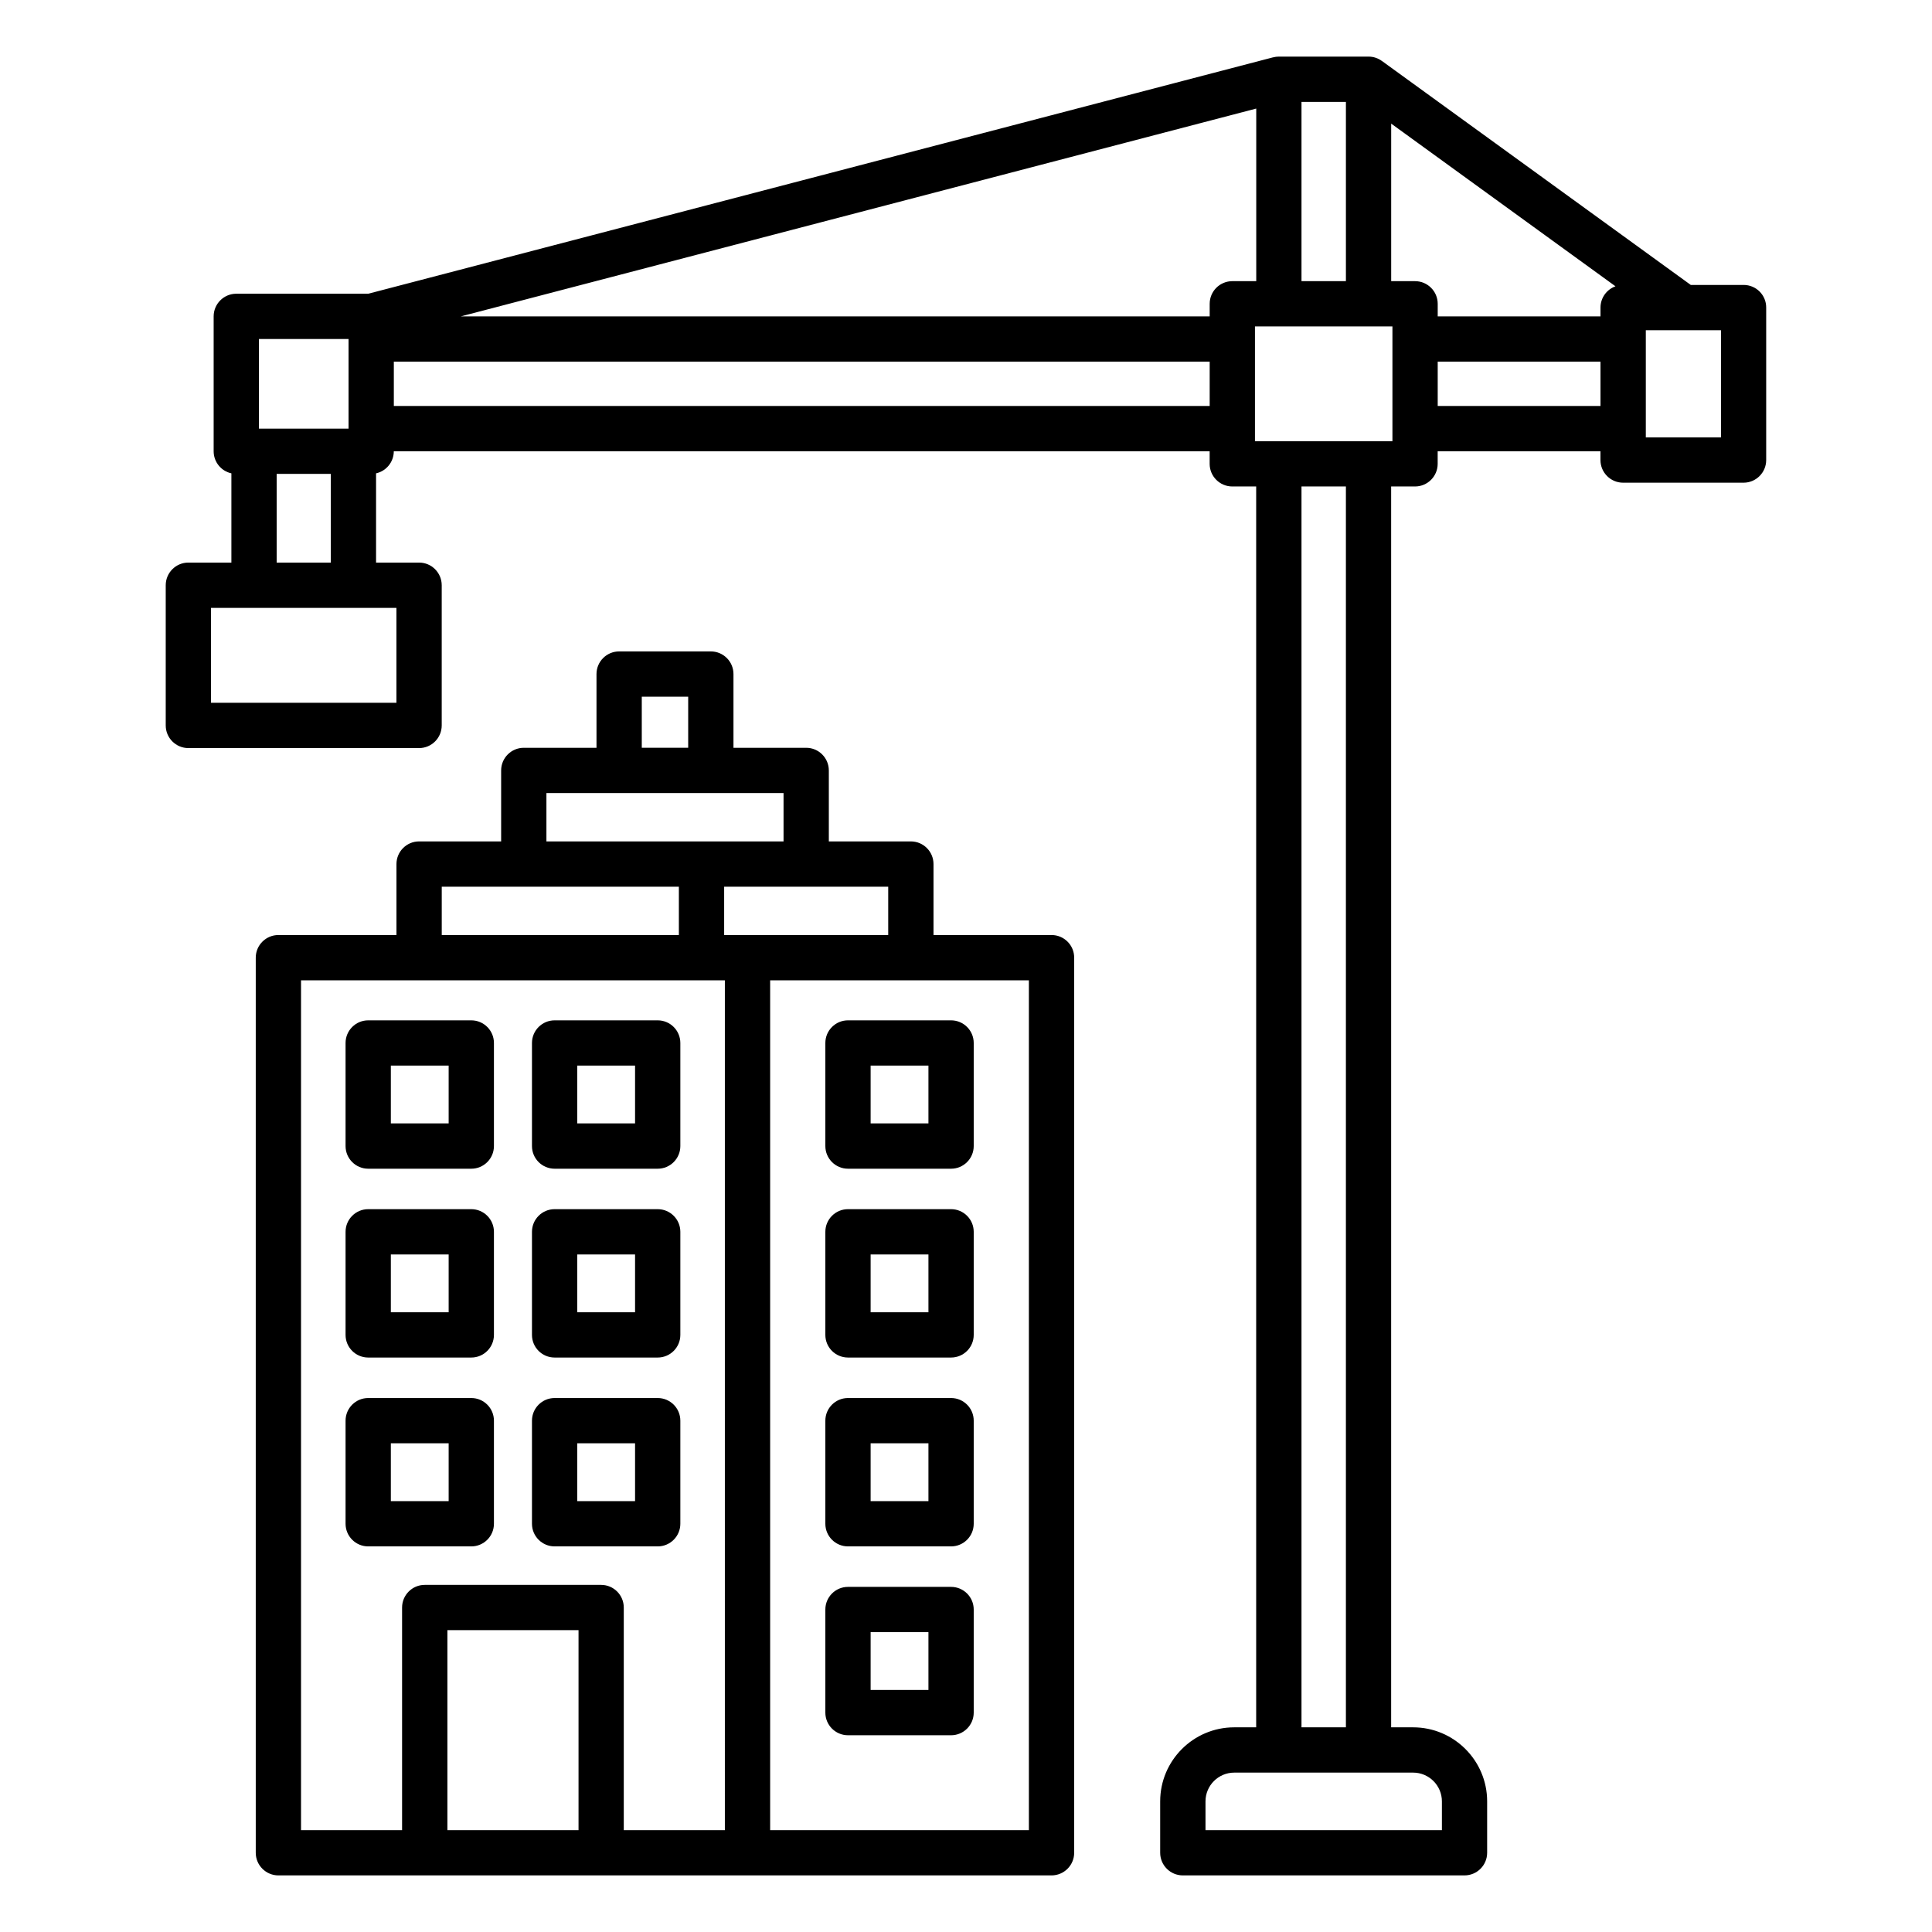
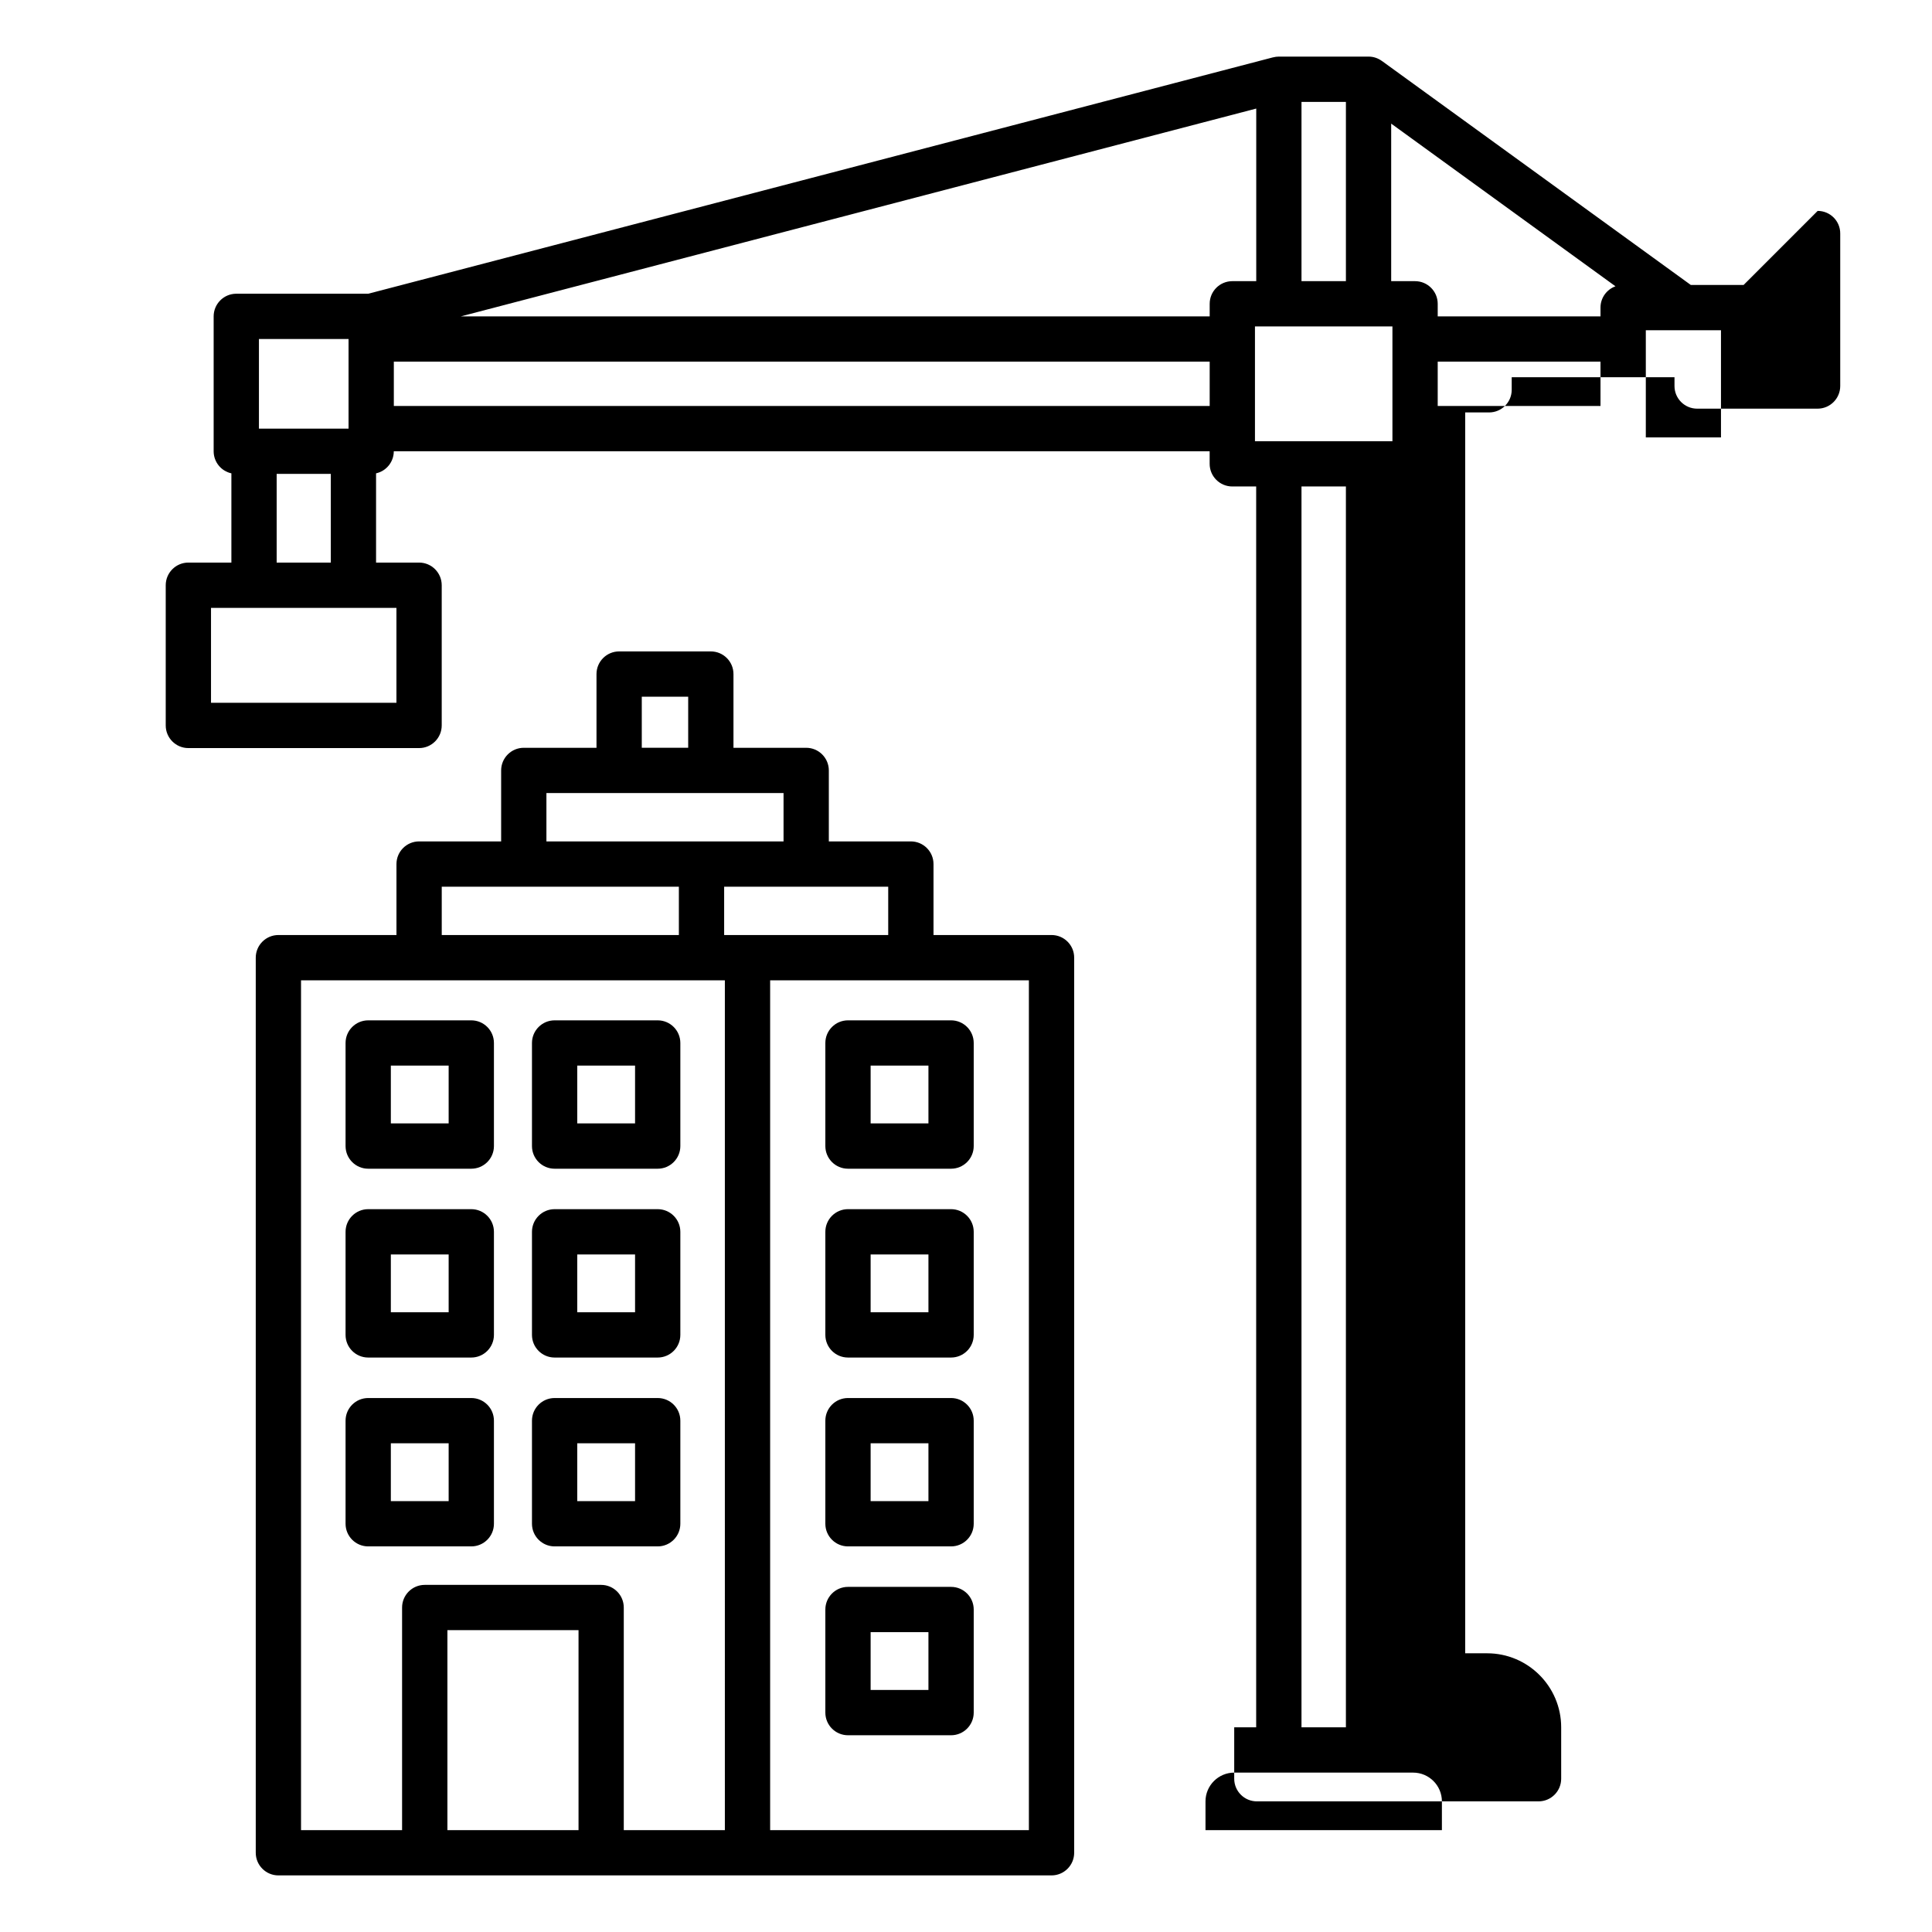
<svg xmlns="http://www.w3.org/2000/svg" id="Layer_1" viewBox="0 0 512 512">
-   <path d="m462.08 75.51h-14.01l-81.87-59.37v.01c-.99-.72-2.2-1.15-3.52-1.15h-23.77c-.52 0-1.03.07-1.52.2v-.01l-239.79 62.65h-34.98c-3.31 0-6 2.69-6 6v35.75c0 2.87 2.01 5.26 4.7 5.85v23.65h-11.4c-3.31 0-6 2.69-6 6v37.16c0 3.31 2.69 6 6 6h61.14c3.31 0 6-2.69 6-6v-37.16c0-3.31-2.69-6-6-6h-11.4v-23.65c2.68-.59 4.69-2.98 4.7-5.85h216.21v3.33c0 3.31 2.69 6 6 6h6.33v328.84h-5.82c-10.82 0-19.62 8.8-19.62 19.62v13.62c0 3.31 2.69 6 6 6h74.65c3.31 0 6-2.69 6-6v-13.62c0-10.82-8.8-19.62-19.62-19.62h-5.82v-328.84h6.33c3.31 0 6-2.69 6-6v-3.33h43.14v2.33c0 3.31 2.69 6 6 6h31.92c3.31 0 6-2.69 6-6v-40.41c.02-3.32-2.67-6-5.98-6zm-105.4-48.51v47.51h-11.77v-47.51zm-288.06 62.84h23.75v23.75h-23.75zm36.45 96.41h-49.15v-25.16h49.14v25.16zm-31.75-37.16v-23.51h14.35v23.51zm31.05-41.49v-11.77h216.21v11.76h-216.21zm216.21-27.09v3.33h-198.44l210.78-55.07v45.74h-6.33c-3.32 0-6.01 2.68-6.01 6zm61.54 396.87v7.62h-62.65v-7.62c0-4.2 3.42-7.62 7.62-7.62h47.41c4.2 0 7.62 3.42 7.62 7.62zm-25.44-19.62h-11.77v-328.84h11.77zm12.33-340.84h-36.43v-30.41h36.43zm-.33-42.41v-41.75l59.44 43.11c-2.31.83-3.97 3.04-3.97 5.64v2.33h-43.14v-3.33c0-3.31-2.69-6-6-6zm12.33 33.09v-11.77h43.14v11.76h-43.14zm75.07 8.32h-19.92v-28.41h19.92zm-358.5 193.8h27.32c3.31 0 6-2.69 6-6v-27.32c0-3.31-2.69-6-6-6h-27.32c-3.31 0-6 2.69-6 6v27.32c0 3.31 2.69 6 6 6zm6-27.33h15.32v15.32h-15.32zm-6 77.37h27.32c3.31 0 6-2.69 6-6v-27.32c0-3.31-2.69-6-6-6h-27.32c-3.31 0-6 2.69-6 6v27.32c0 3.32 2.69 6 6 6zm6-27.32h15.32v15.32h-15.32zm-6 77.37h27.32c3.31 0 6-2.69 6-6v-27.32c0-3.31-2.69-6-6-6h-27.32c-3.31 0-6 2.69-6 6v27.32c0 3.31 2.69 6 6 6zm6-27.32h15.32v15.32h-15.32zm43.4-72.77h27.32c3.31 0 6-2.69 6-6v-27.32c0-3.31-2.69-6-6-6h-27.32c-3.31 0-6 2.69-6 6v27.32c0 3.31 2.69 6 6 6zm6-27.33h15.32v15.32h-15.32zm-6 77.37h27.32c3.31 0 6-2.69 6-6v-27.32c0-3.31-2.69-6-6-6h-27.32c-3.31 0-6 2.69-6 6v27.32c0 3.32 2.69 6 6 6zm6-27.32h15.32v15.32h-15.32zm-6 77.37h27.32c3.31 0 6-2.69 6-6v-27.32c0-3.31-2.69-6-6-6h-27.32c-3.31 0-6 2.69-6 6v27.32c0 3.31 2.69 6 6 6zm6-27.32h15.32v15.32h-15.32zm125.7-134.7h-31.29v-18.81c0-3.31-2.69-6-6-6h-21.74v-18.81c0-3.31-2.69-6-6-6h-19.27v-19.54c0-3.31-2.69-6-6-6h-24.3c-3.31 0-6 2.69-6 6v19.54h-19.27c-3.31 0-6 2.69-6 6v18.81h-21.74c-3.31 0-6 2.69-6 6v18.81h-31.29c-3.31 0-6 2.69-6 6v237.21c0 3.31 2.69 6 6 6h124.32 80.57c3.31 0 6-2.69 6-6v-237.21c.01-3.31-2.68-6-5.99-6zm-108.6-63.16h12.3v13.54h-12.3zm-25.27 25.54h62.84v12.81h-21.74-41.1zm-27.74 24.81h62.84v12.81h-62.84zm36.25 250.02h-34.75v-52.99h34.75zm38.78 0h-26.79v-58.99c0-3.31-2.69-6-6-6h-46.75c-3.31 0-6 2.69-6 6v58.99h-26.78v-225.21h112.32zm-.19-237.21v-12.81h43.48v12.81h-37.29zm80.77 237.21h-68.58v-225.21h68.57v225.21zm-47.95-175.28h27.32c3.31 0 6-2.69 6-6v-27.32c0-3.31-2.69-6-6-6h-27.32c-3.31 0-6 2.69-6 6v27.32c0 3.31 2.69 6 6 6zm6-27.33h15.32v15.32h-15.32zm-6 77.37h27.32c3.31 0 6-2.69 6-6v-27.32c0-3.31-2.69-6-6-6h-27.32c-3.31 0-6 2.69-6 6v27.32c0 3.32 2.69 6 6 6zm6-27.32h15.32v15.32h-15.32zm-6 77.37h27.32c3.31 0 6-2.69 6-6v-27.32c0-3.31-2.69-6-6-6h-27.32c-3.31 0-6 2.69-6 6v27.32c0 3.31 2.69 6 6 6zm6-27.32h15.32v15.32h-15.32zm-6 77.37h27.32c3.31 0 6-2.69 6-6v-27.32c0-3.31-2.69-6-6-6h-27.32c-3.31 0-6 2.69-6 6v27.32c0 3.31 2.69 6 6 6zm6-27.32h15.32v15.32h-15.32z" />
+   <path d="m462.08 75.51h-14.01l-81.87-59.37v.01c-.99-.72-2.2-1.15-3.52-1.15h-23.77c-.52 0-1.03.07-1.52.2v-.01l-239.79 62.65h-34.98c-3.31 0-6 2.69-6 6v35.75c0 2.87 2.01 5.26 4.7 5.85v23.65h-11.4c-3.31 0-6 2.69-6 6v37.16c0 3.31 2.69 6 6 6h61.14c3.31 0 6-2.69 6-6v-37.16c0-3.31-2.69-6-6-6h-11.4v-23.65c2.68-.59 4.69-2.98 4.7-5.85h216.21v3.33c0 3.31 2.69 6 6 6h6.33v328.84h-5.82v13.62c0 3.31 2.69 6 6 6h74.65c3.31 0 6-2.69 6-6v-13.62c0-10.82-8.8-19.62-19.62-19.62h-5.82v-328.84h6.33c3.31 0 6-2.69 6-6v-3.33h43.14v2.33c0 3.31 2.69 6 6 6h31.92c3.31 0 6-2.69 6-6v-40.41c.02-3.32-2.67-6-5.98-6zm-105.4-48.51v47.51h-11.77v-47.51zm-288.06 62.84h23.75v23.75h-23.75zm36.45 96.41h-49.15v-25.16h49.14v25.16zm-31.75-37.16v-23.51h14.35v23.51zm31.05-41.49v-11.77h216.21v11.76h-216.21zm216.21-27.09v3.33h-198.44l210.78-55.07v45.74h-6.33c-3.32 0-6.01 2.68-6.01 6zm61.54 396.87v7.62h-62.65v-7.62c0-4.2 3.42-7.62 7.62-7.62h47.41c4.2 0 7.62 3.42 7.62 7.62zm-25.44-19.62h-11.77v-328.84h11.77zm12.33-340.84h-36.43v-30.41h36.43zm-.33-42.41v-41.75l59.44 43.11c-2.31.83-3.97 3.04-3.97 5.64v2.33h-43.14v-3.33c0-3.31-2.69-6-6-6zm12.33 33.09v-11.77h43.14v11.76h-43.14zm75.07 8.32h-19.92v-28.41h19.92zm-358.5 193.8h27.32c3.31 0 6-2.69 6-6v-27.32c0-3.31-2.69-6-6-6h-27.32c-3.31 0-6 2.69-6 6v27.32c0 3.31 2.69 6 6 6zm6-27.33h15.32v15.32h-15.32zm-6 77.37h27.32c3.31 0 6-2.69 6-6v-27.32c0-3.31-2.69-6-6-6h-27.32c-3.31 0-6 2.69-6 6v27.32c0 3.32 2.69 6 6 6zm6-27.32h15.32v15.32h-15.32zm-6 77.37h27.32c3.31 0 6-2.69 6-6v-27.32c0-3.31-2.69-6-6-6h-27.32c-3.31 0-6 2.69-6 6v27.32c0 3.31 2.69 6 6 6zm6-27.32h15.32v15.32h-15.32zm43.4-72.77h27.32c3.31 0 6-2.69 6-6v-27.32c0-3.31-2.69-6-6-6h-27.32c-3.31 0-6 2.69-6 6v27.32c0 3.31 2.69 6 6 6zm6-27.33h15.32v15.32h-15.32zm-6 77.37h27.32c3.31 0 6-2.69 6-6v-27.32c0-3.31-2.69-6-6-6h-27.32c-3.31 0-6 2.69-6 6v27.32c0 3.32 2.69 6 6 6zm6-27.32h15.32v15.32h-15.32zm-6 77.37h27.32c3.31 0 6-2.69 6-6v-27.32c0-3.31-2.69-6-6-6h-27.32c-3.31 0-6 2.69-6 6v27.32c0 3.31 2.69 6 6 6zm6-27.32h15.32v15.32h-15.32zm125.7-134.7h-31.29v-18.81c0-3.31-2.69-6-6-6h-21.74v-18.81c0-3.31-2.69-6-6-6h-19.27v-19.54c0-3.31-2.69-6-6-6h-24.3c-3.31 0-6 2.69-6 6v19.54h-19.27c-3.31 0-6 2.69-6 6v18.81h-21.74c-3.31 0-6 2.69-6 6v18.81h-31.29c-3.31 0-6 2.69-6 6v237.21c0 3.31 2.69 6 6 6h124.32 80.57c3.31 0 6-2.69 6-6v-237.21c.01-3.31-2.68-6-5.99-6zm-108.6-63.16h12.3v13.54h-12.3zm-25.27 25.54h62.84v12.81h-21.74-41.1zm-27.74 24.81h62.84v12.81h-62.84zm36.25 250.02h-34.75v-52.99h34.75zm38.78 0h-26.79v-58.99c0-3.31-2.69-6-6-6h-46.75c-3.31 0-6 2.69-6 6v58.99h-26.78v-225.21h112.32zm-.19-237.21v-12.81h43.48v12.81h-37.29zm80.77 237.21h-68.58v-225.21h68.57v225.21zm-47.95-175.28h27.32c3.31 0 6-2.69 6-6v-27.32c0-3.31-2.69-6-6-6h-27.32c-3.31 0-6 2.69-6 6v27.32c0 3.31 2.69 6 6 6zm6-27.33h15.32v15.32h-15.32zm-6 77.37h27.32c3.31 0 6-2.69 6-6v-27.32c0-3.31-2.69-6-6-6h-27.32c-3.31 0-6 2.69-6 6v27.32c0 3.32 2.69 6 6 6zm6-27.32h15.32v15.32h-15.32zm-6 77.37h27.32c3.31 0 6-2.69 6-6v-27.32c0-3.31-2.69-6-6-6h-27.32c-3.31 0-6 2.69-6 6v27.32c0 3.31 2.69 6 6 6zm6-27.32h15.32v15.32h-15.32zm-6 77.37h27.32c3.31 0 6-2.69 6-6v-27.32c0-3.31-2.69-6-6-6h-27.32c-3.31 0-6 2.69-6 6v27.32c0 3.31 2.69 6 6 6zm6-27.32h15.32v15.32h-15.32z" />
</svg>